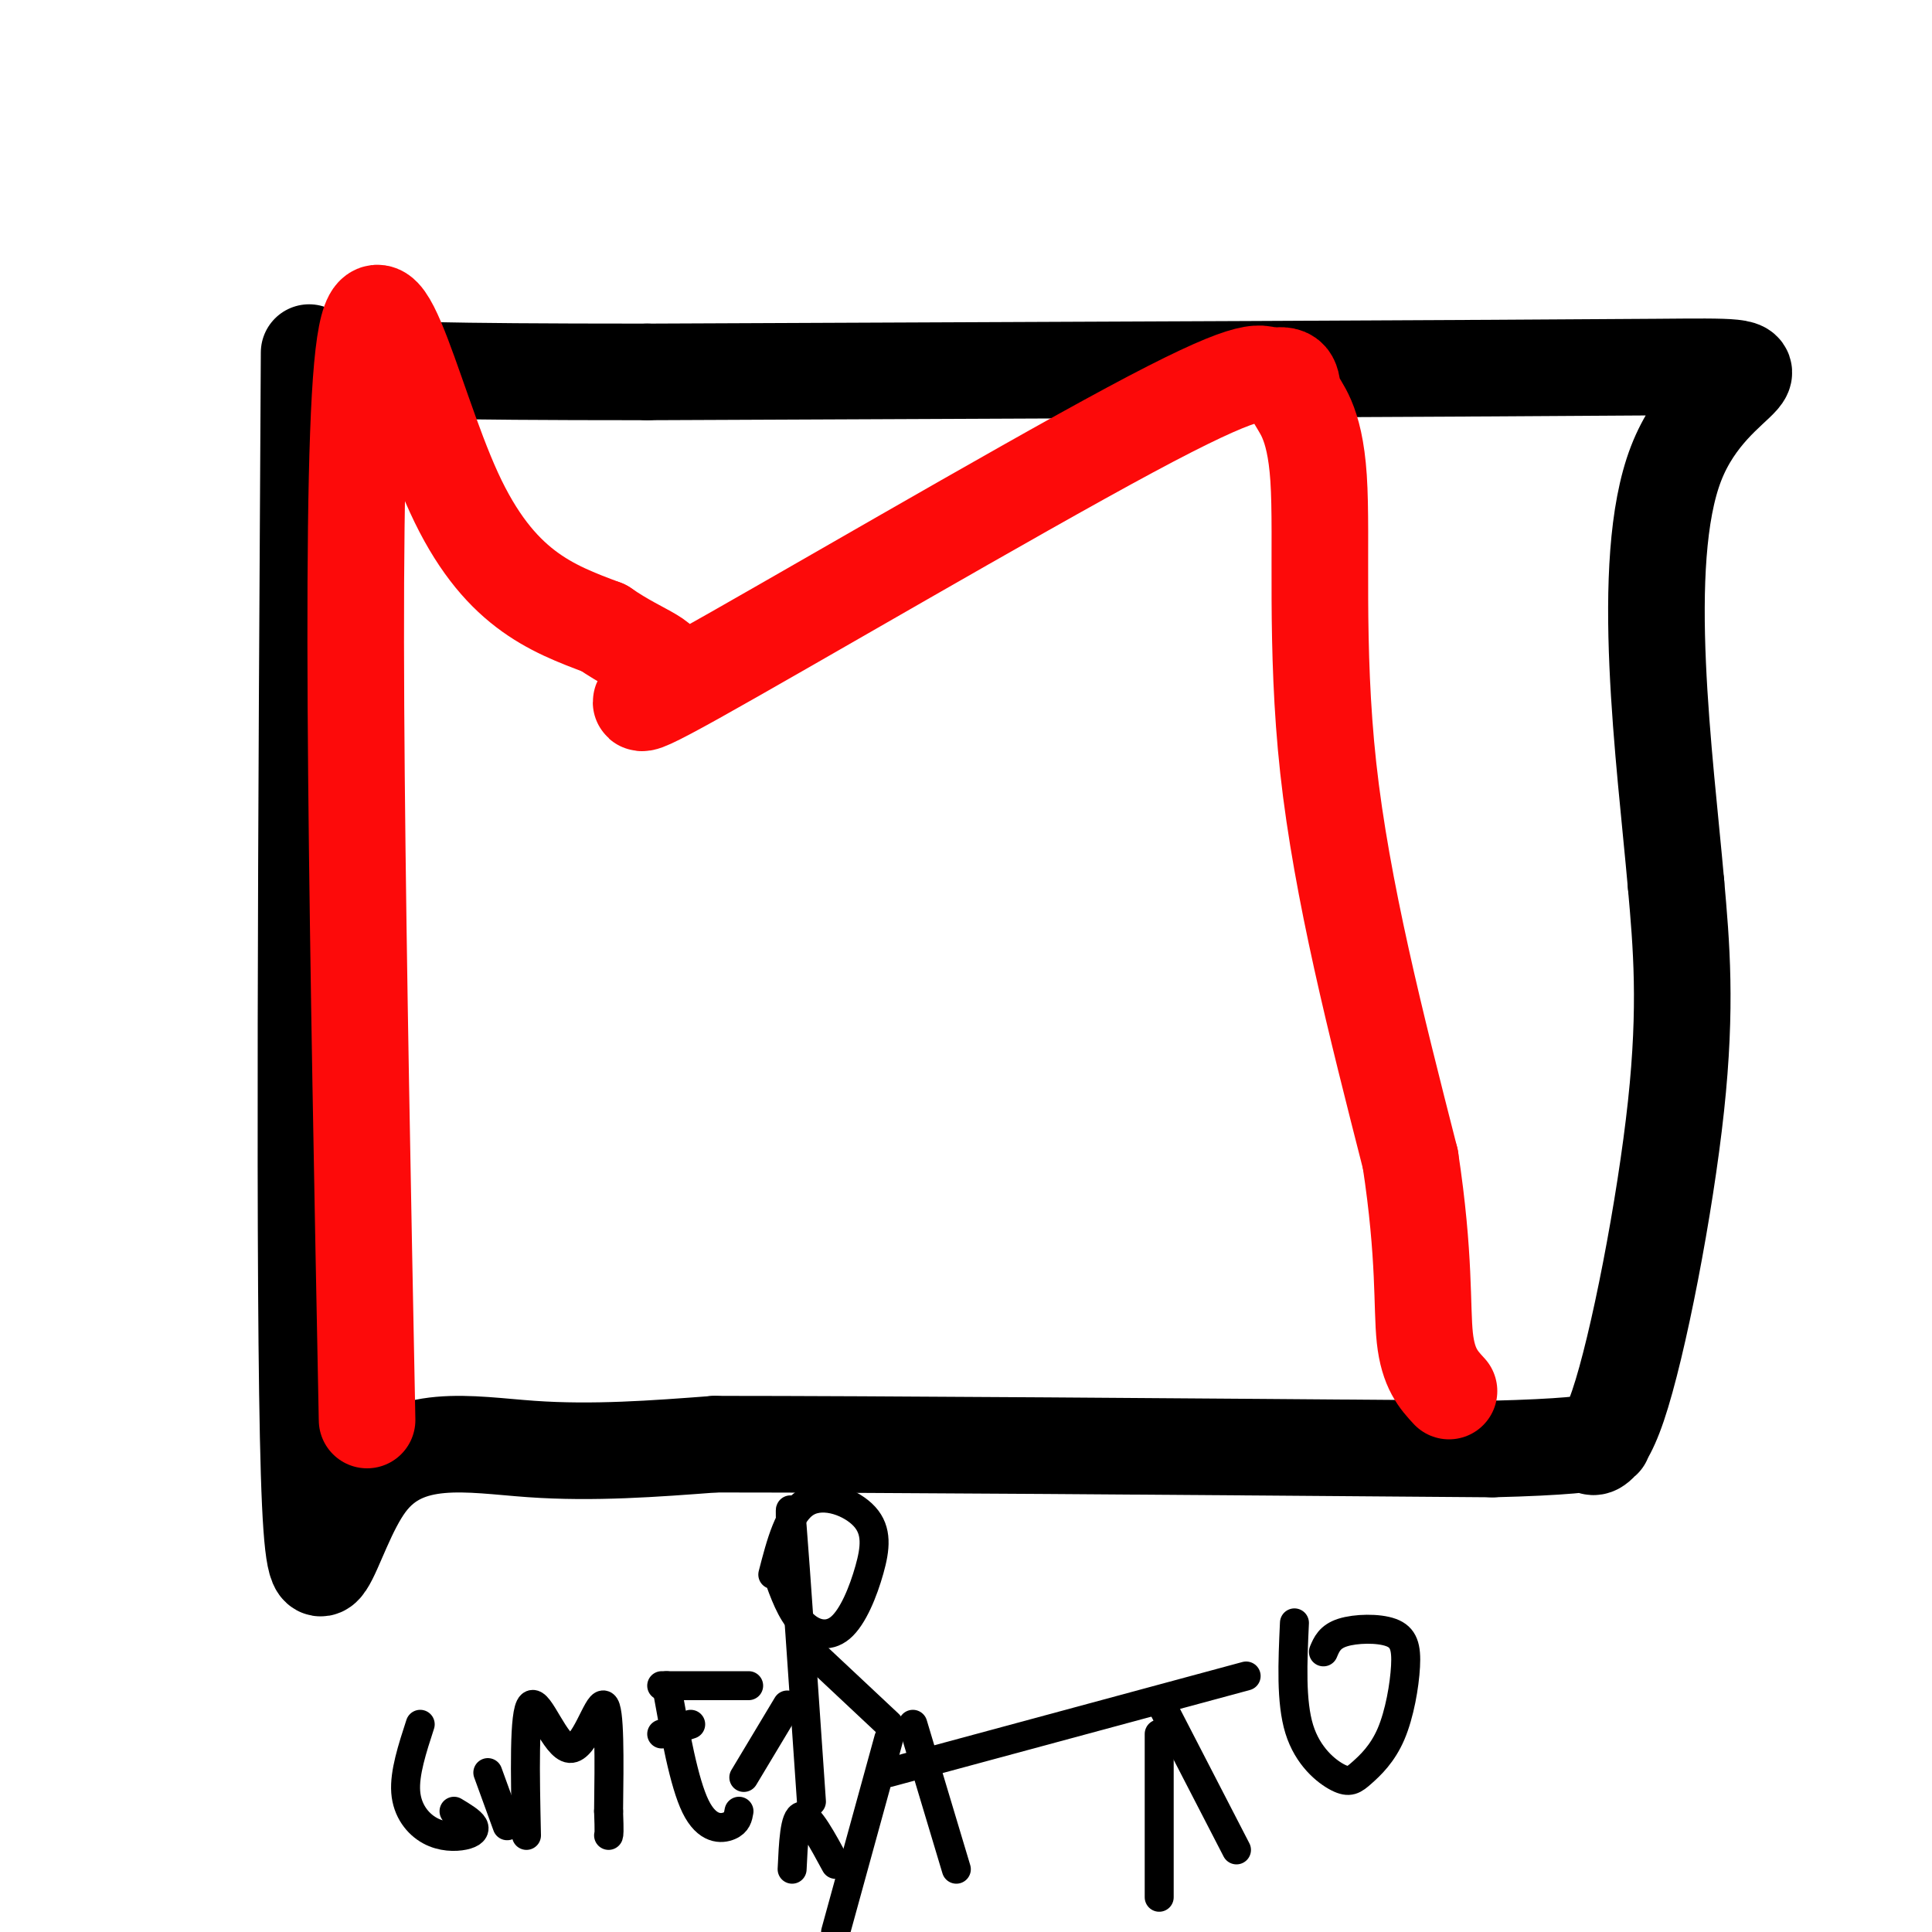
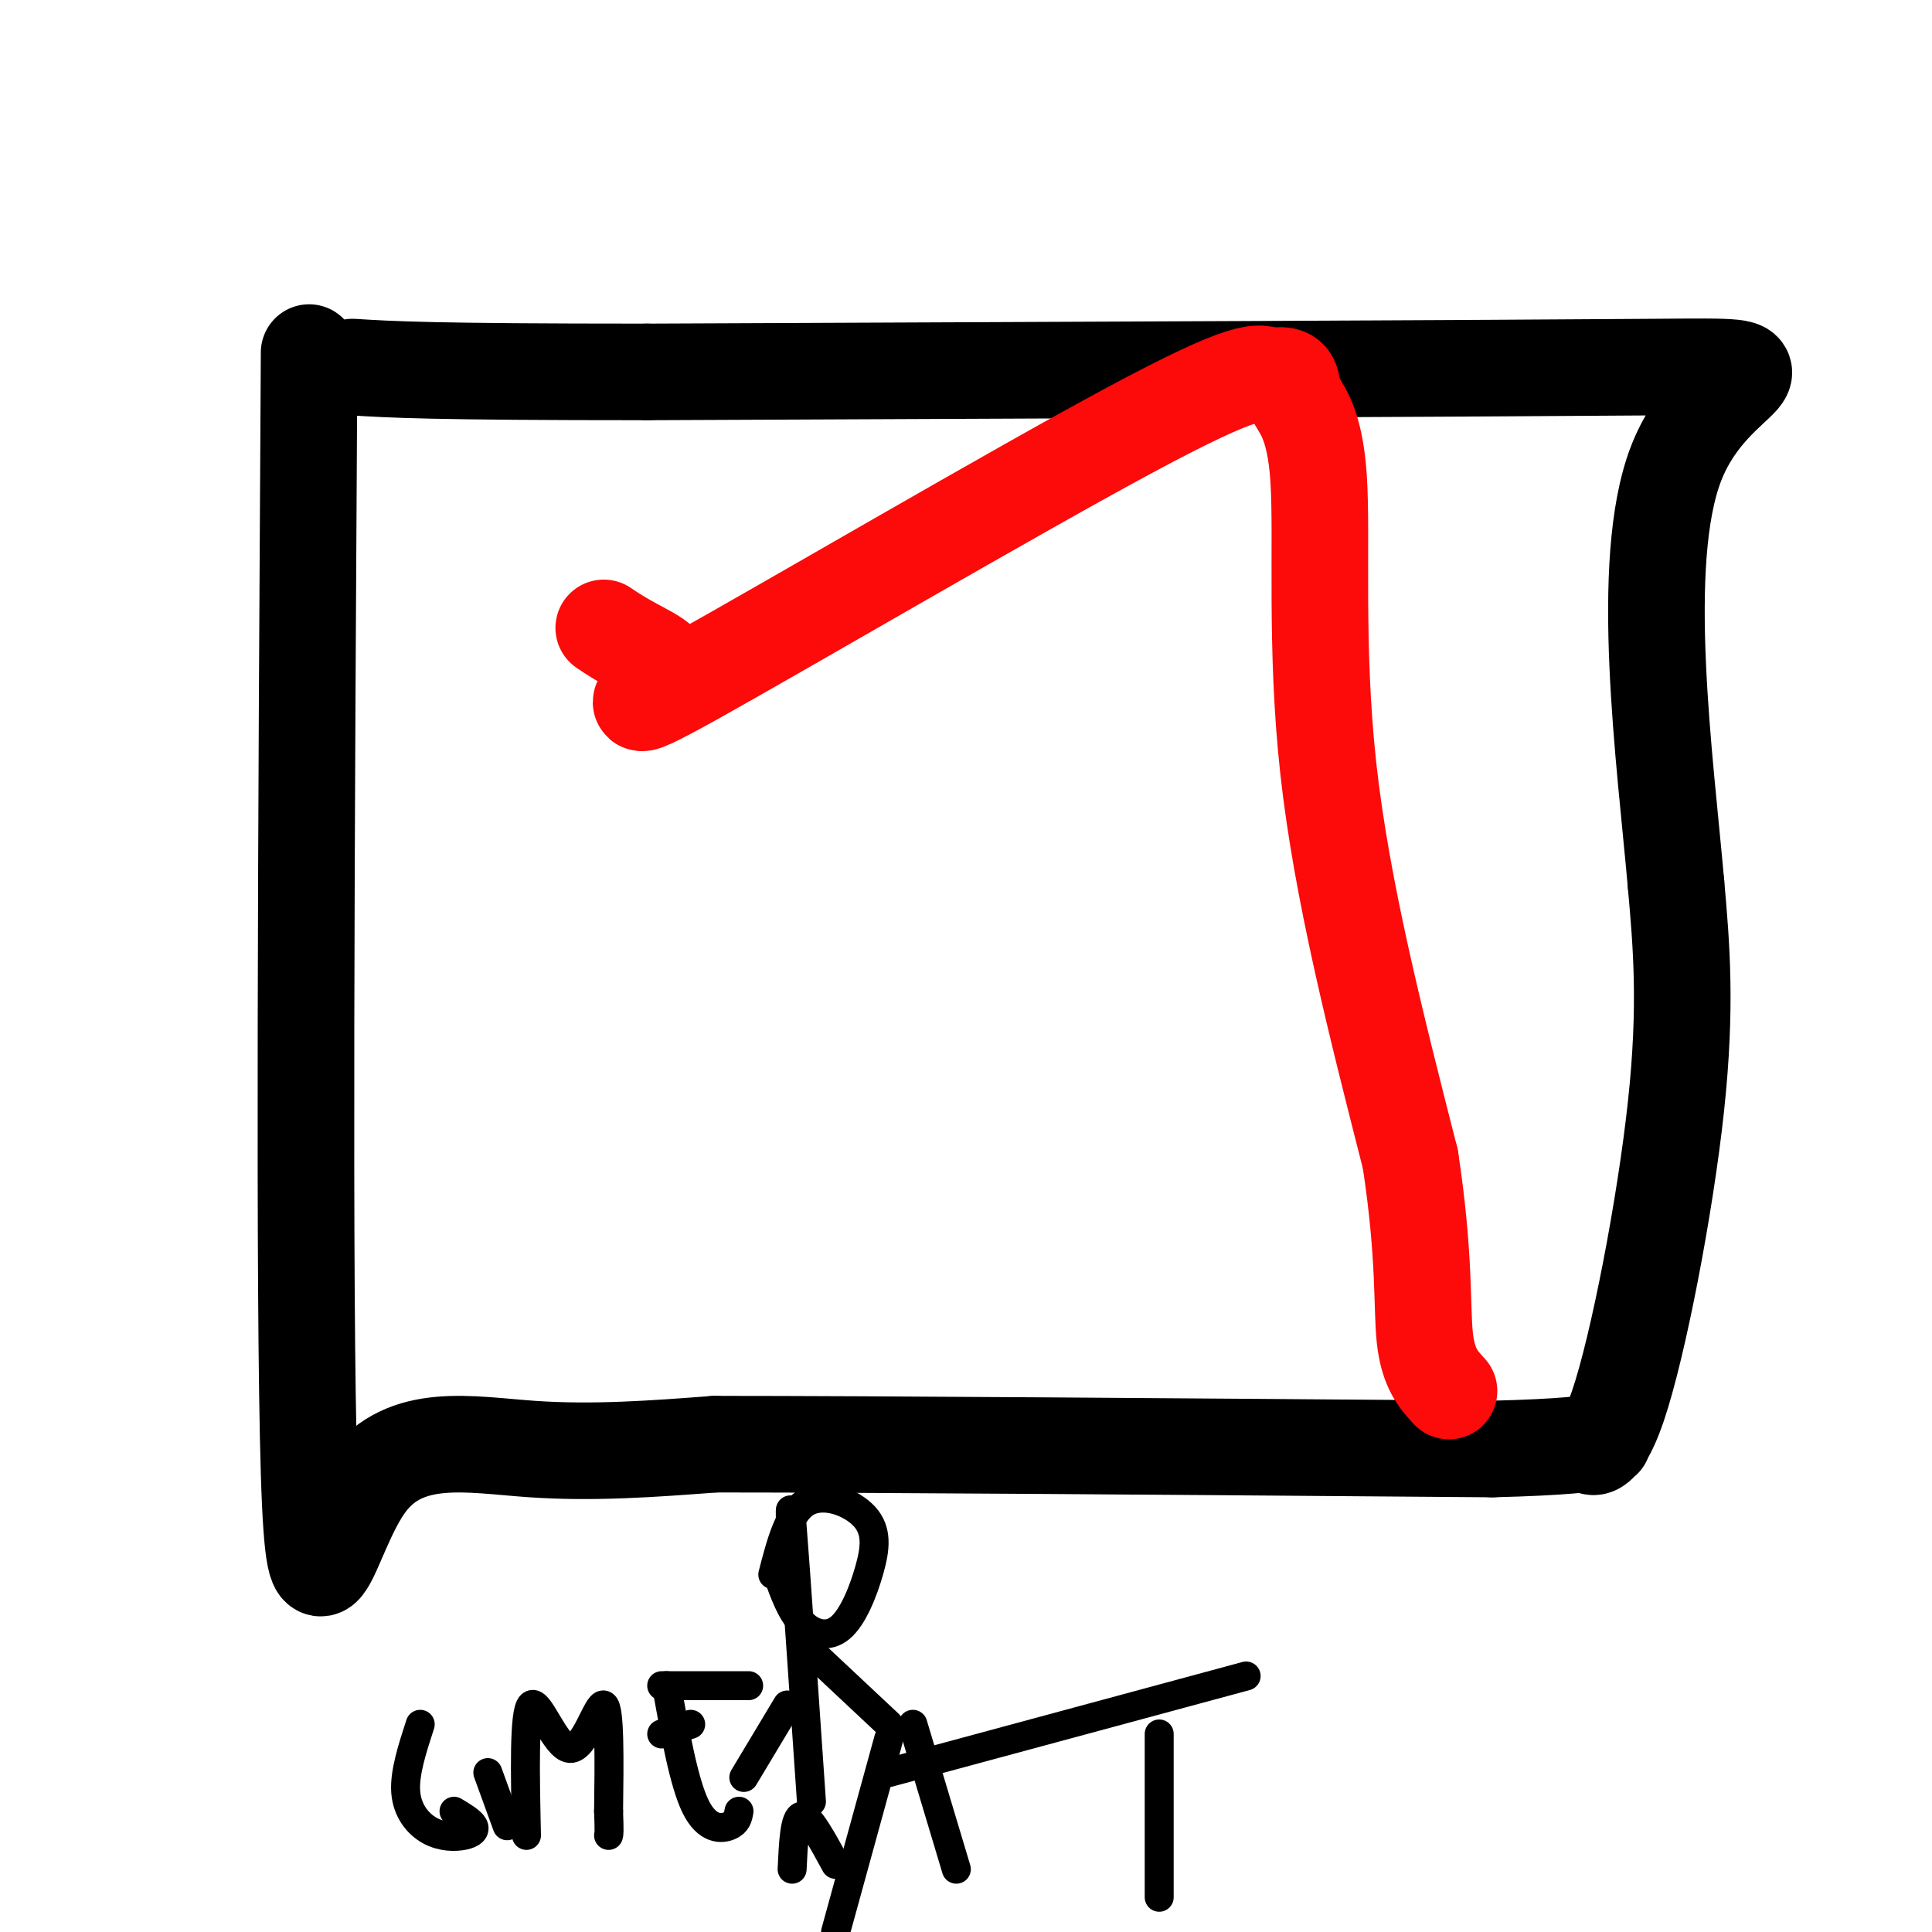
<svg xmlns="http://www.w3.org/2000/svg" viewBox="0 0 400 400" version="1.1">
  <g fill="none" stroke="rgb(0,0,0)" stroke-width="20" stroke-linecap="round" stroke-linejoin="round">
    <path d="M64,73c-0.571,97.619 -1.143,195.238 0,232c1.143,36.762 4.000,12.667 12,2c8.000,-10.667 21.143,-7.905 34,-7c12.857,0.905 25.429,-0.048 38,-1" />
    <path d="M148,299c33.167,0.000 97.083,0.500 161,1" />
    <path d="M309,300c29.552,-0.716 22.931,-3.006 21,-2c-1.931,1.006 0.826,5.309 5,-7c4.174,-12.309 9.764,-41.231 12,-62c2.236,-20.769 1.118,-33.384 0,-46" />
    <path d="M347,183c-2.250,-25.595 -7.875,-66.583 0,-87c7.875,-20.417 29.250,-20.262 -4,-20c-33.250,0.262 -121.125,0.631 -209,1" />
    <path d="M134,77c-45.000,0.000 -53.000,-0.500 -61,-1" />
  </g>
  <g fill="none" stroke="rgb(253,10,10)" stroke-width="20" stroke-linecap="round" stroke-linejoin="round">
-     <path d="M76,294c-1.844,-94.311 -3.689,-188.622 -1,-218c2.689,-29.378 9.911,6.178 19,26c9.089,19.822 20.044,23.911 31,28" />
    <path d="M125,130c8.432,5.818 14.013,6.364 12,10c-2.013,3.636 -11.619,10.364 7,0c18.619,-10.364 65.463,-37.818 90,-51c24.537,-13.182 26.769,-12.091 29,-11" />
    <path d="M263,78c5.293,-1.128 4.027,1.553 5,4c0.973,2.447 4.185,4.659 5,17c0.815,12.341 -0.767,34.812 2,60c2.767,25.188 9.884,53.094 17,81" />
    <path d="M292,240c3.089,20.333 2.311,30.667 3,37c0.689,6.333 2.844,8.667 5,11" />
  </g>
  <g fill="none" stroke="rgb(0,0,0)" stroke-width="6" stroke-linecap="round" stroke-linejoin="round">
    <path d="M164,387c0.250,-5.417 0.500,-10.833 2,-11c1.500,-0.167 4.250,4.917 7,10" />
    <path d="M168,373c-1.667,-24.417 -3.333,-48.833 -4,-57c-0.667,-8.167 -0.333,-0.083 0,8" />
    <path d="M161,326c1.375,3.826 2.750,7.651 5,10c2.250,2.349 5.376,3.221 8,1c2.624,-2.221 4.744,-7.533 6,-12c1.256,-4.467 1.646,-8.087 -1,-11c-2.646,-2.913 -8.327,-5.118 -12,-3c-3.673,2.118 -5.336,8.559 -7,15" />
    <path d="M163,353c0.000,0.000 -9.000,15.000 -9,15" />
    <path d="M168,342c0.000,0.000 16.000,15.000 16,15" />
    <path d="M184,360c0.000,0.000 -11.000,40.000 -11,40" />
    <path d="M189,357c0.000,0.000 9.000,30.000 9,30" />
    <path d="M184,367c0.000,0.000 74.000,-20.000 74,-20" />
    <path d="M240,359c0.000,13.750 0.000,27.500 0,32c0.000,4.500 0.000,-0.250 0,-5" />
-     <path d="M240,352c0.000,0.000 16.000,31.000 16,31" />
-     <path d="M268,336c-0.374,8.174 -0.747,16.348 1,22c1.747,5.652 5.615,8.782 8,10c2.385,1.218 3.288,0.523 5,-1c1.712,-1.523 4.232,-3.875 6,-8c1.768,-4.125 2.783,-10.023 3,-14c0.217,-3.977 -0.365,-6.032 -3,-7c-2.635,-0.968 -7.324,-0.848 -10,0c-2.676,0.848 -3.338,2.424 -4,4" />
    <path d="M87,357c-1.644,5.053 -3.289,10.105 -3,14c0.289,3.895 2.510,6.632 5,8c2.490,1.368 5.247,1.368 7,1c1.753,-0.368 2.501,-1.105 2,-2c-0.501,-0.895 -2.250,-1.947 -4,-3" />
    <path d="M101,367c0.000,0.000 4.000,11.000 4,11" />
    <path d="M109,380c-0.280,-12.827 -0.560,-25.655 1,-27c1.560,-1.345 4.958,8.792 8,9c3.042,0.208 5.726,-9.512 7,-9c1.274,0.512 1.137,11.256 1,22" />
    <path d="M126,375c0.167,4.500 0.083,4.750 0,5" />
    <path d="M138,349c1.800,10.044 3.600,20.089 6,25c2.400,4.911 5.400,4.689 7,4c1.600,-0.689 1.800,-1.844 2,-3" />
    <path d="M137,359c0.000,0.000 6.000,-2.000 6,-2" />
    <path d="M137,349c0.000,0.000 18.000,0.000 18,0" />
  </g>
</svg>